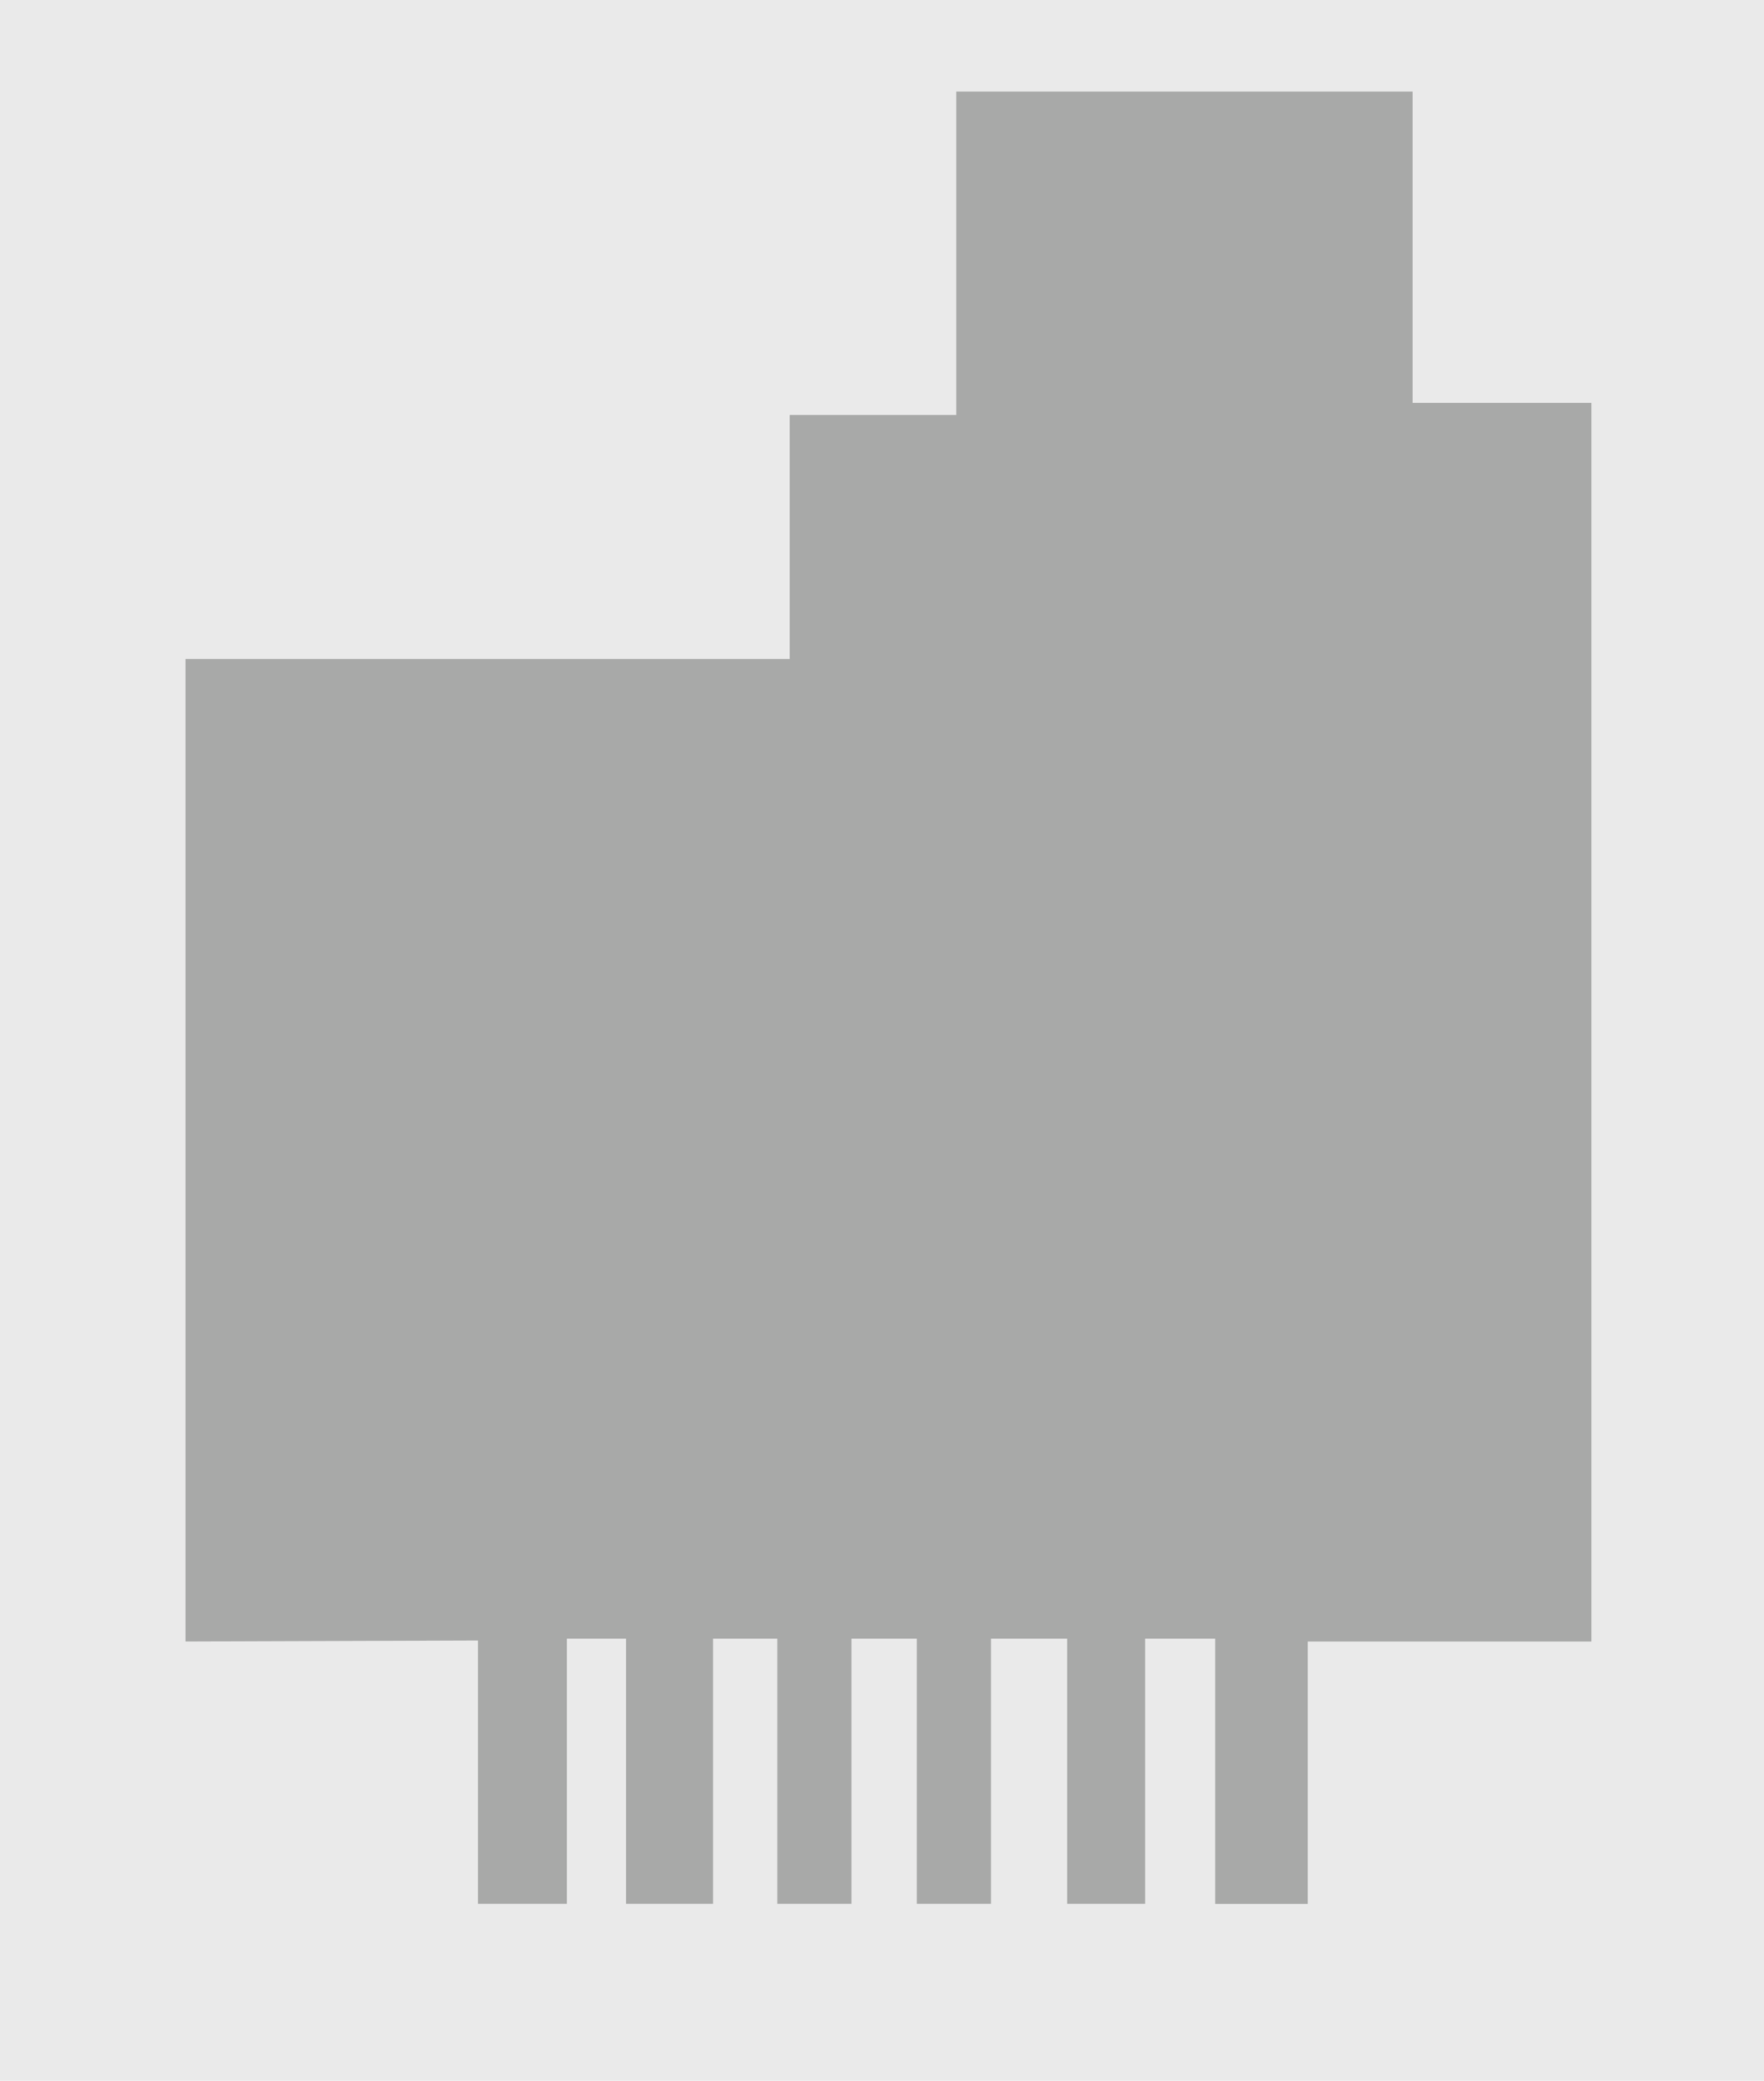
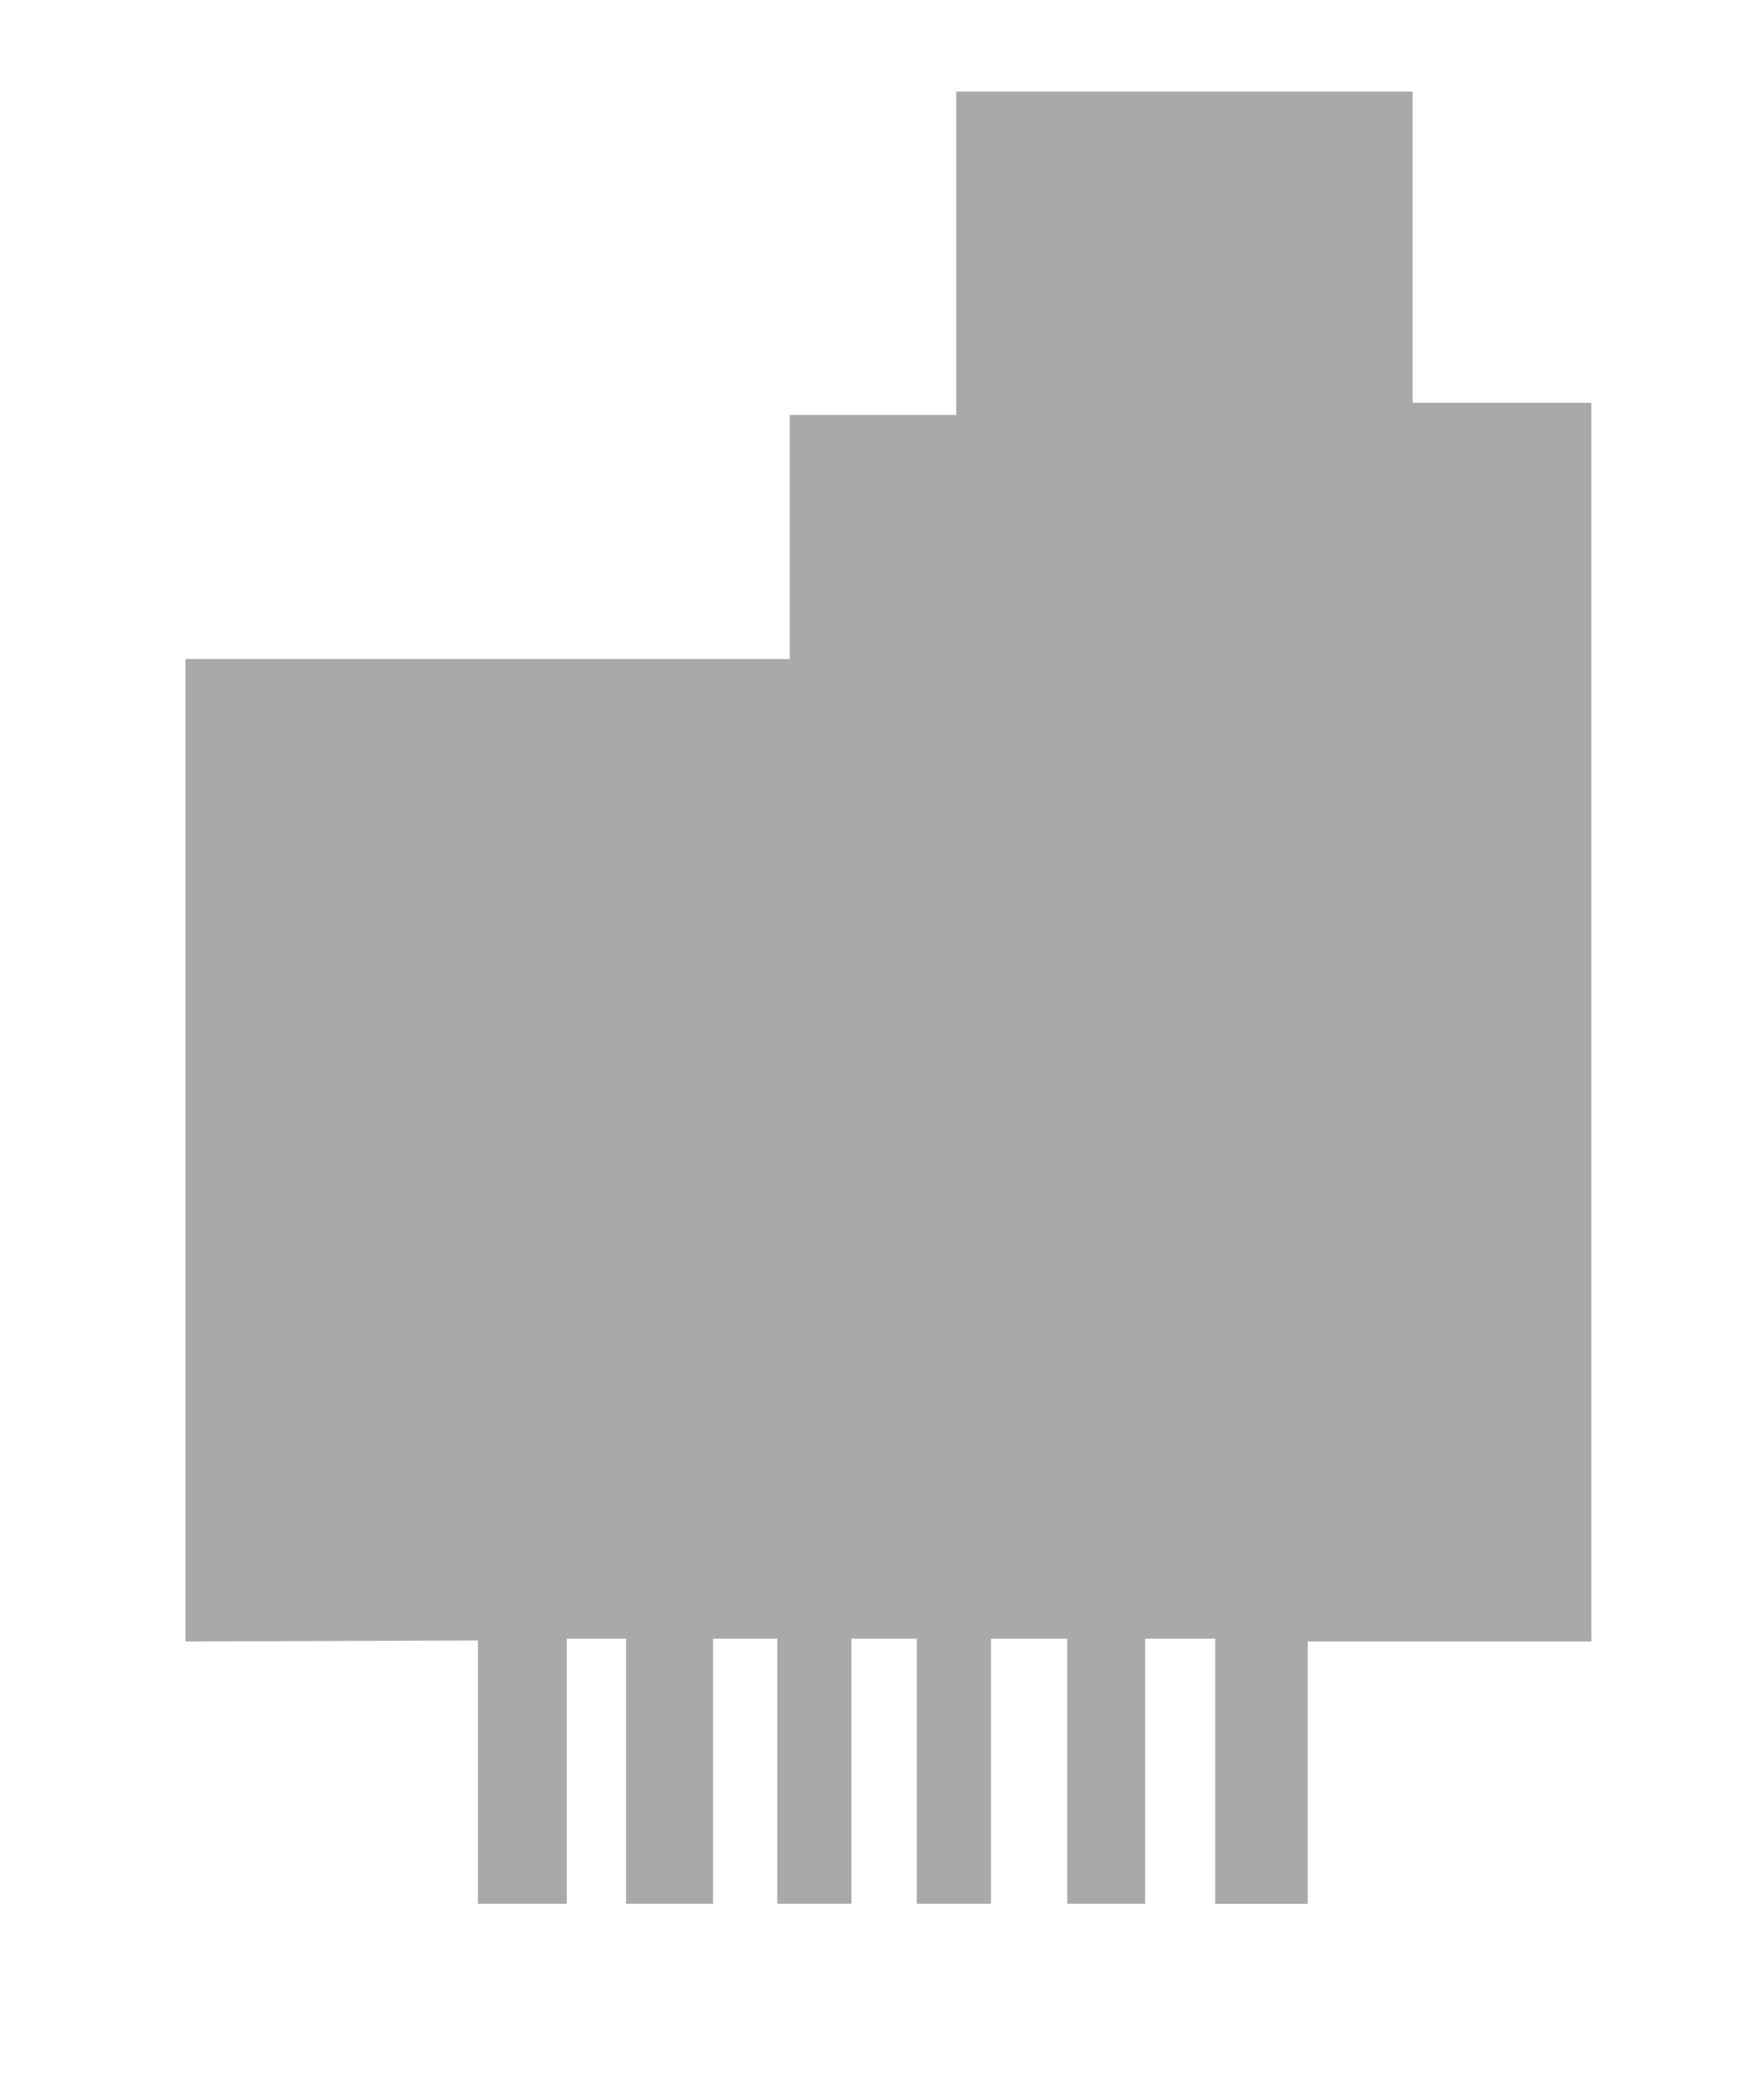
<svg xmlns="http://www.w3.org/2000/svg" viewBox="1447.52 6142.536 49.96 58.928">
  <defs>
    <style>
      .cls-1 {
        fill: #eaeaea;
      }

      .cls-2 {
        fill: #a8a9a8;
      }
    </style>
  </defs>
  <g id="icn_port" transform="translate(1447.52 6142.536)">
-     <path id="Path_8" data-name="Path 8" class="cls-1" d="M0-143.939H49.96v58.928H0Z" transform="translate(0 143.939)" />
    <path id="Path_9" data-name="Path 9" class="cls-2" d="M0-63.321V-91.143H17.114v-6.912H21.83v-9.159H34.753V-98.4h5.064v35.08H31.784v7.43h-2.62V-63.4H27.179v7.507H24.973V-63.4h-2.16v7.507h-2.1V-63.4H18.861v7.507h-2.1V-63.4H14.942v7.507H12.478V-63.4H10.8v7.507H8.282V-63.35Z" transform="translate(5.253 109.807)" />
  </g>
</svg>